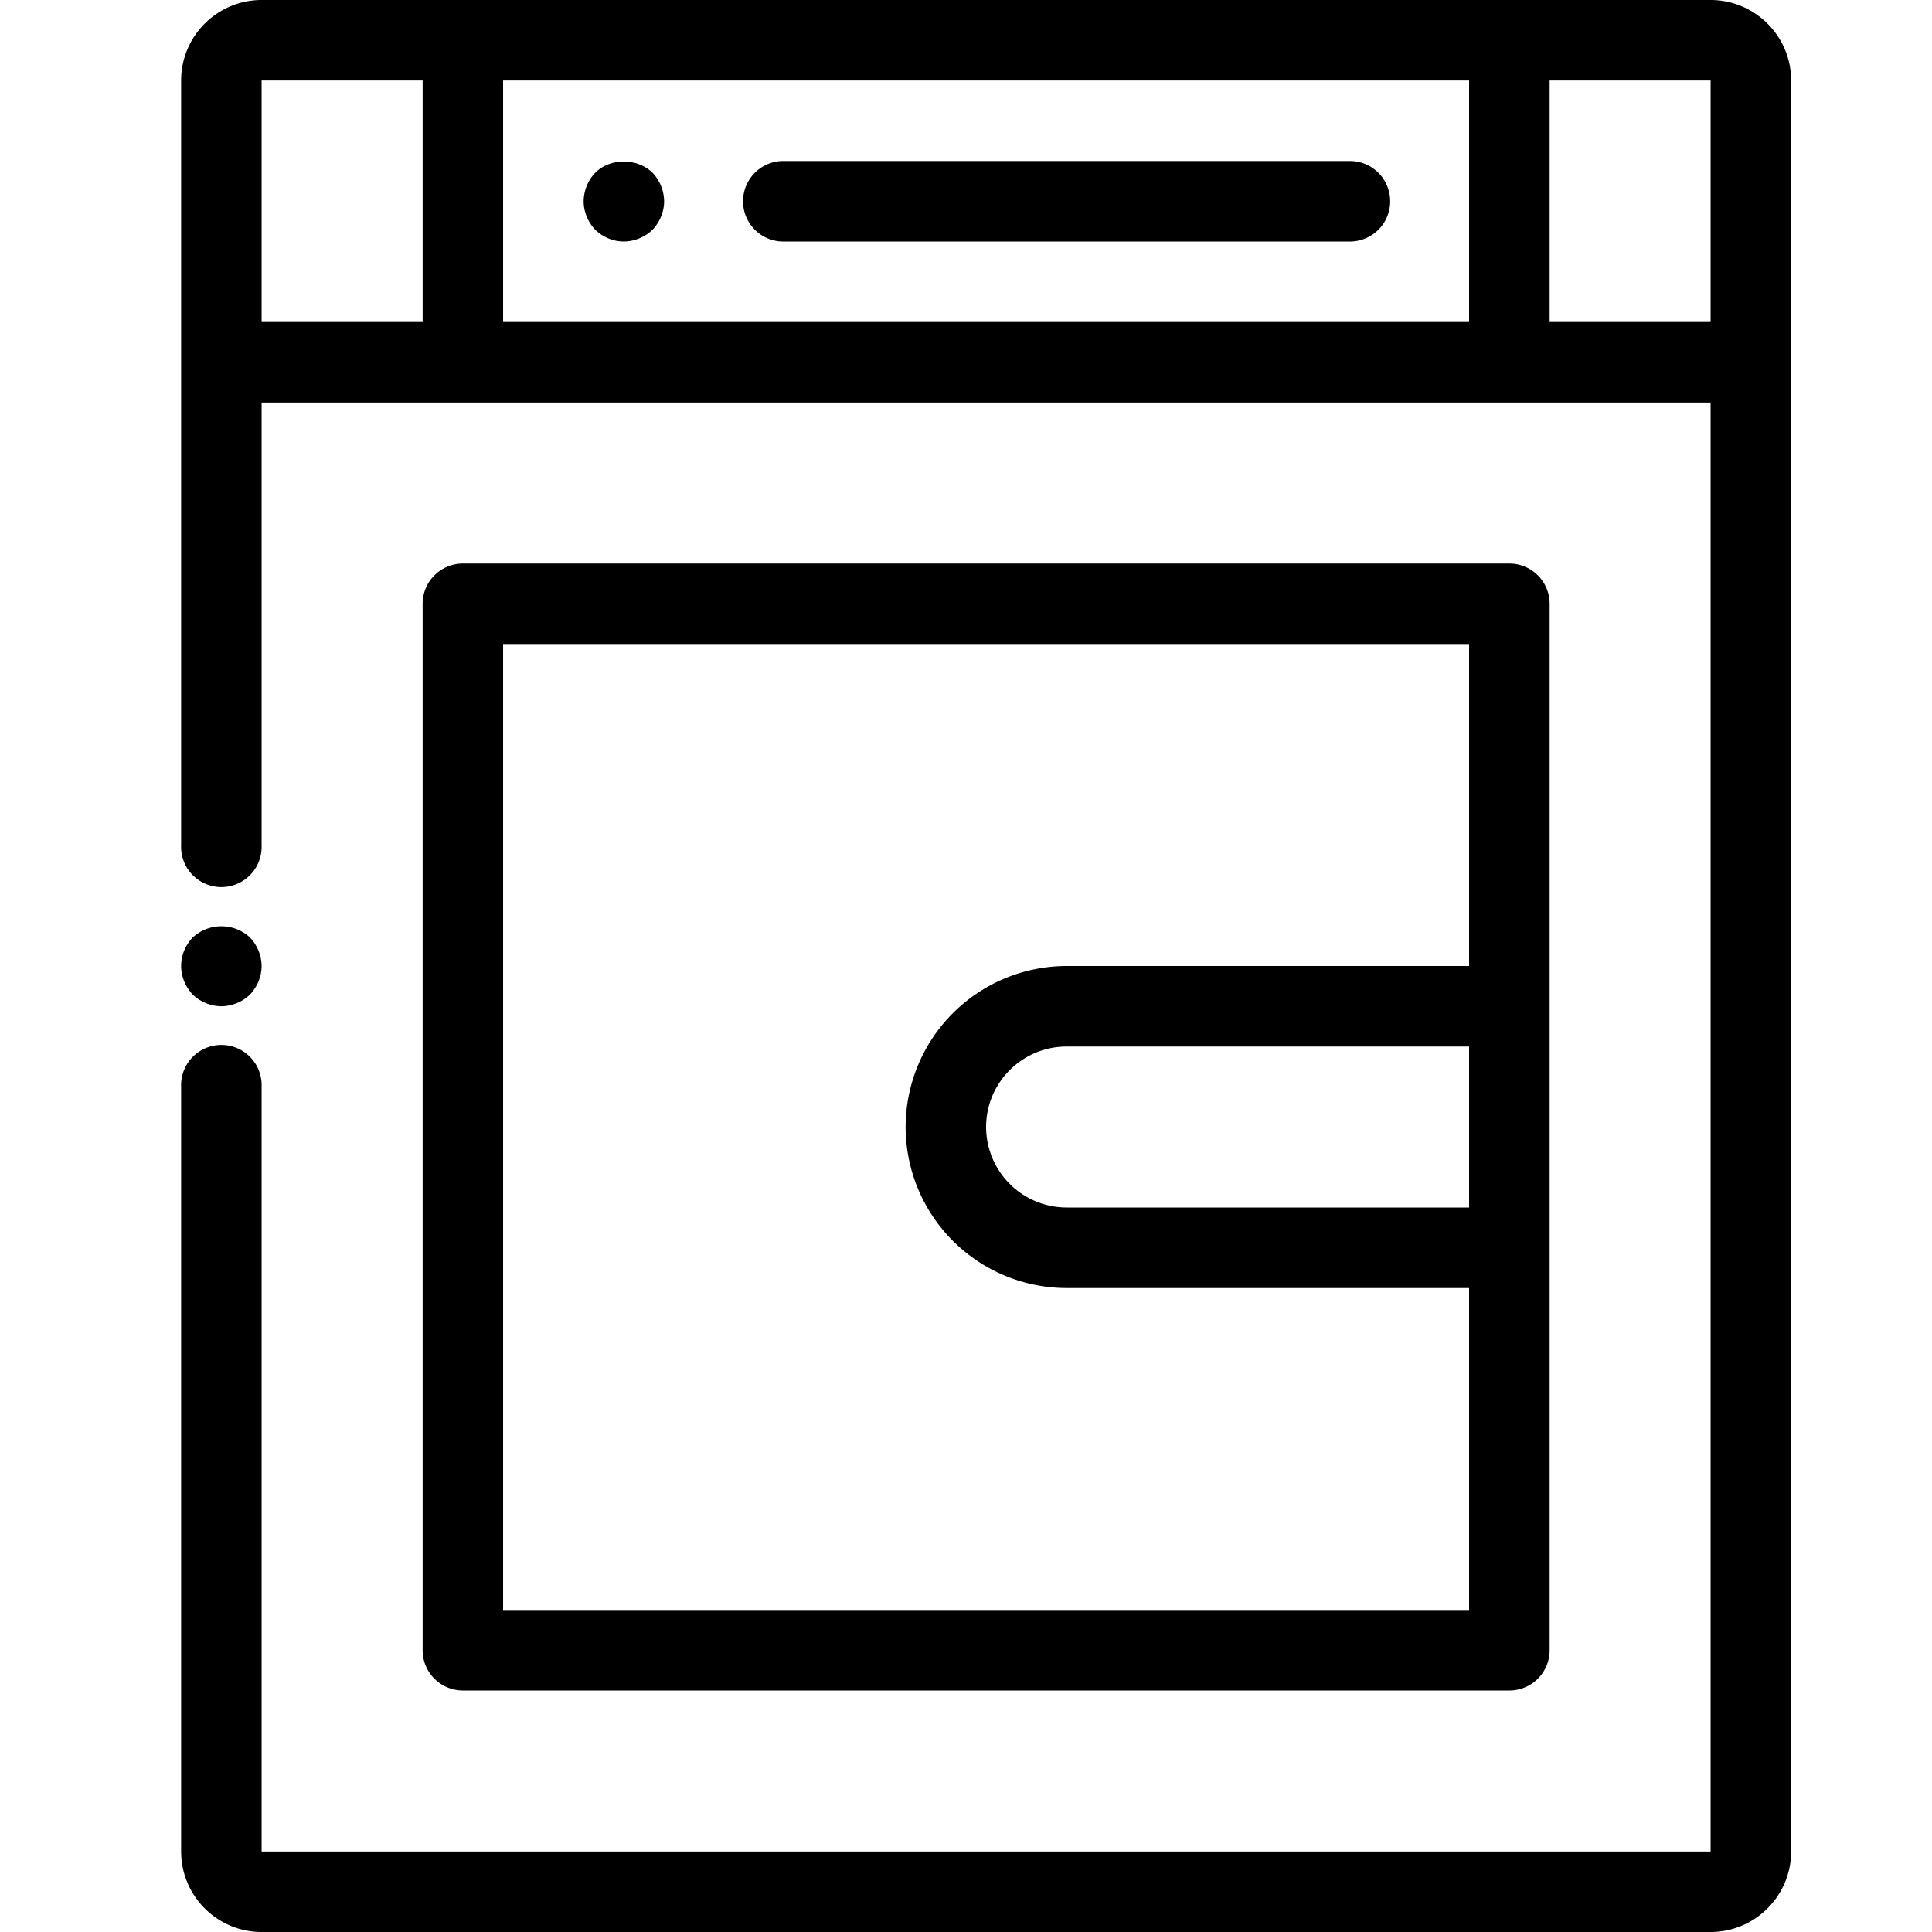
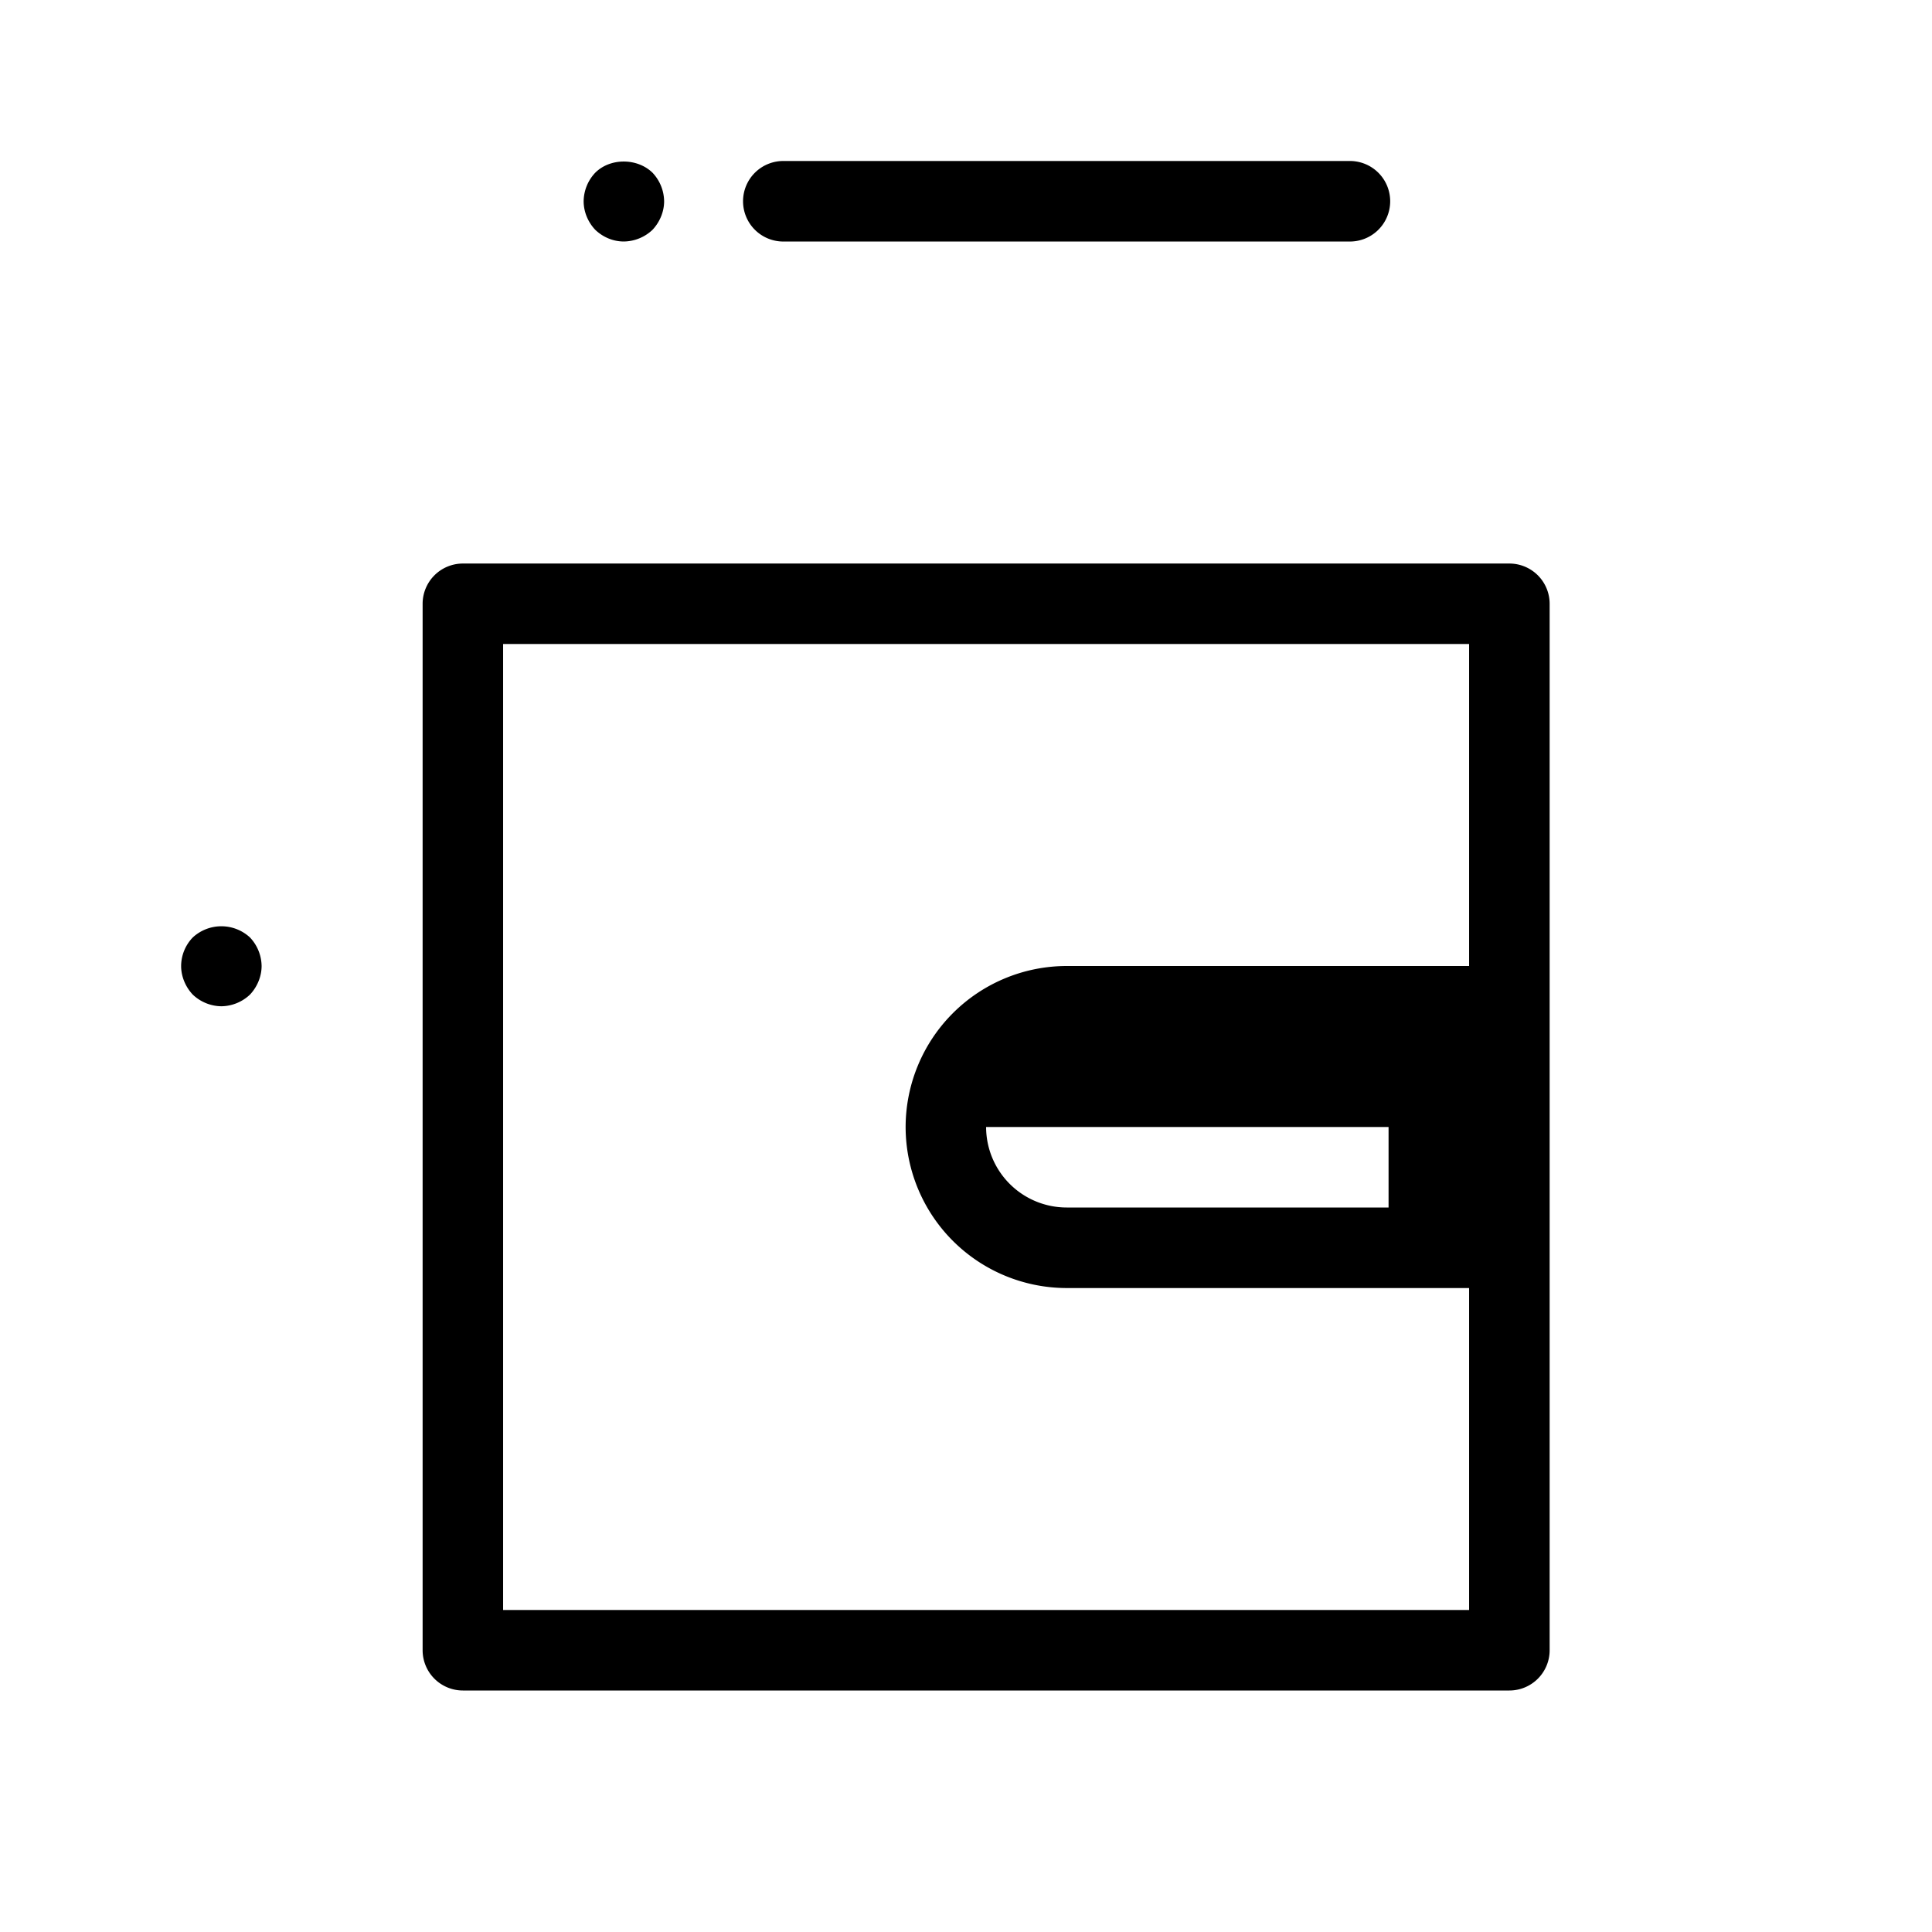
<svg xmlns="http://www.w3.org/2000/svg" width="32" height="32" fill="none" viewBox="0 0 32 32">
-   <path fill="currentColor" d="M28.333 0h-24C3.598 0 3 .598 3 1.333V14a.667.667 0 1 0 1.333 0V6.667h24v24h-24V18A.667.667 0 1 0 3 18v12.667C3 31.402 3.598 32 4.333 32h24c.735 0 1.334-.598 1.334-1.333V1.333C29.667.598 29.068 0 28.333 0Zm-4 1.333v4h-16v-4h16Zm-20 0H7v4H4.333v-4Zm21.334 4v-4h2.666v4h-2.666Z" />
-   <path fill="currentColor" d="M13 4h9.333a.667.667 0 1 0 0-1.333H13A.667.667 0 1 0 13 4Zm-3.14-.193c.126.12.293.193.473.193a.702.702 0 0 0 .474-.193c.12-.127.193-.3.193-.473a.701.701 0 0 0-.193-.474c-.254-.246-.7-.246-.947 0a.698.698 0 0 0-.193.474c0 .173.072.346.193.473ZM25 28a.667.667 0 0 0 .667-.666V10A.667.667 0 0 0 25 9.334H7.667A.667.667 0 0 0 7 10v17.334a.667.667 0 0 0 .667.666H25Zm-.667-8h-6.666a1.335 1.335 0 0 1-1.334-1.333c0-.735.598-1.333 1.334-1.333h6.666V20Zm-16-9.333h16V16h-6.666A2.67 2.67 0 0 0 15 18.667a2.67 2.67 0 0 0 2.667 2.667h6.666v5.333h-16v-16ZM4.14 16.474c.12-.127.193-.3.193-.474a.701.701 0 0 0-.193-.473.698.698 0 0 0-.947 0A.686.686 0 0 0 3 16c0 .174.073.347.193.474a.7.7 0 0 0 .474.193.702.702 0 0 0 .473-.193Z" />
+   <path fill="currentColor" d="M13 4h9.333a.667.667 0 1 0 0-1.333H13A.667.667 0 1 0 13 4Zm-3.14-.193c.126.12.293.193.473.193a.702.702 0 0 0 .474-.193c.12-.127.193-.3.193-.473a.701.701 0 0 0-.193-.474c-.254-.246-.7-.246-.947 0a.698.698 0 0 0-.193.474c0 .173.072.346.193.473ZM25 28a.667.667 0 0 0 .667-.666V10A.667.667 0 0 0 25 9.334H7.667A.667.667 0 0 0 7 10v17.334a.667.667 0 0 0 .667.666H25Zm-.667-8h-6.666a1.335 1.335 0 0 1-1.334-1.333h6.666V20Zm-16-9.333h16V16h-6.666A2.67 2.67 0 0 0 15 18.667a2.67 2.67 0 0 0 2.667 2.667h6.666v5.333h-16v-16ZM4.14 16.474c.12-.127.193-.3.193-.474a.701.701 0 0 0-.193-.473.698.698 0 0 0-.947 0A.686.686 0 0 0 3 16c0 .174.073.347.193.474a.7.7 0 0 0 .474.193.702.702 0 0 0 .473-.193Z" />
</svg>